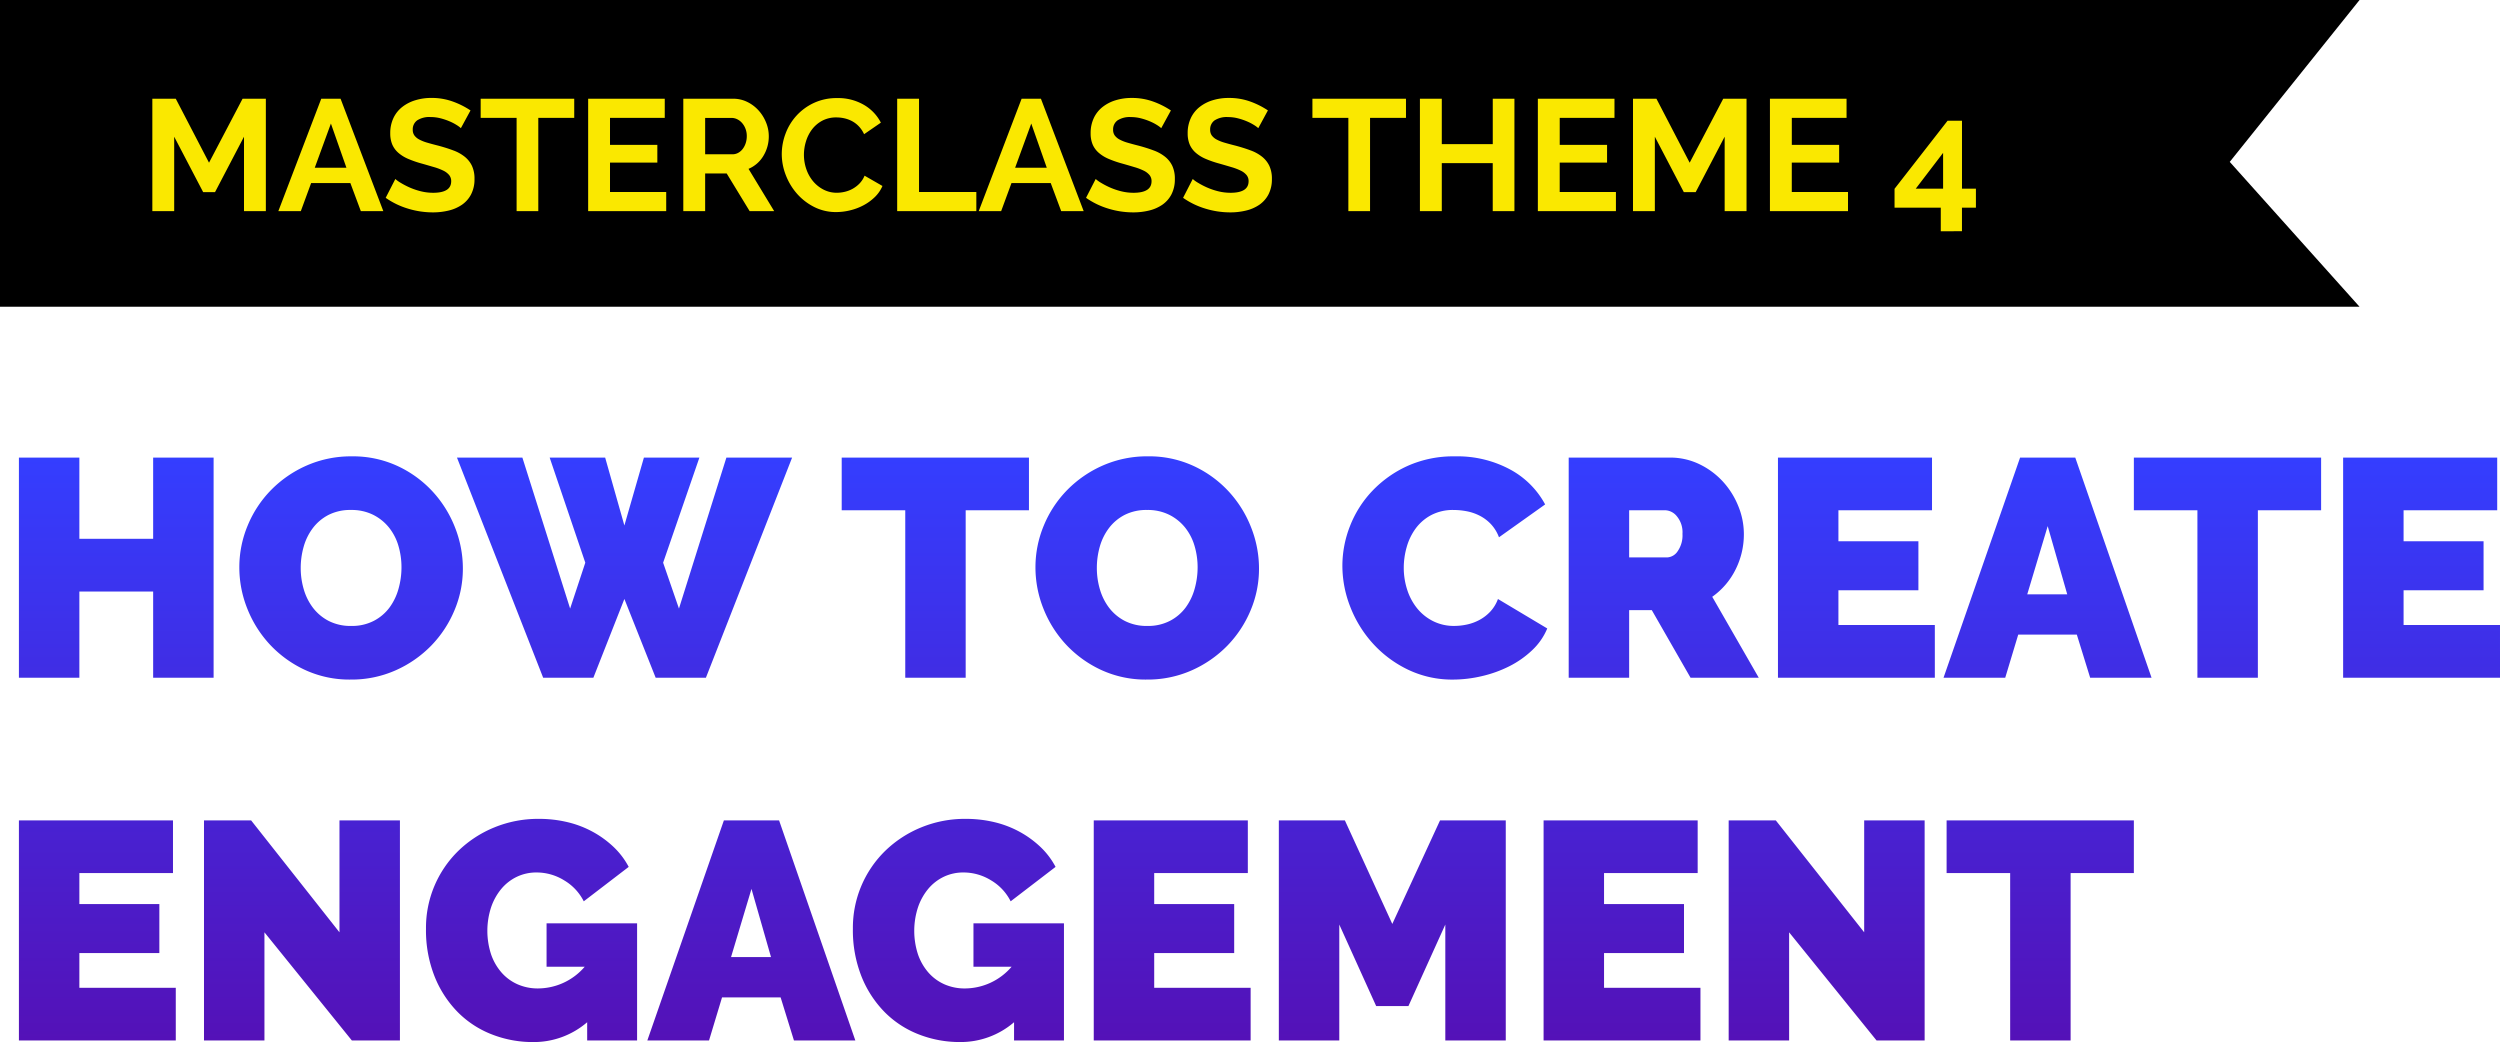
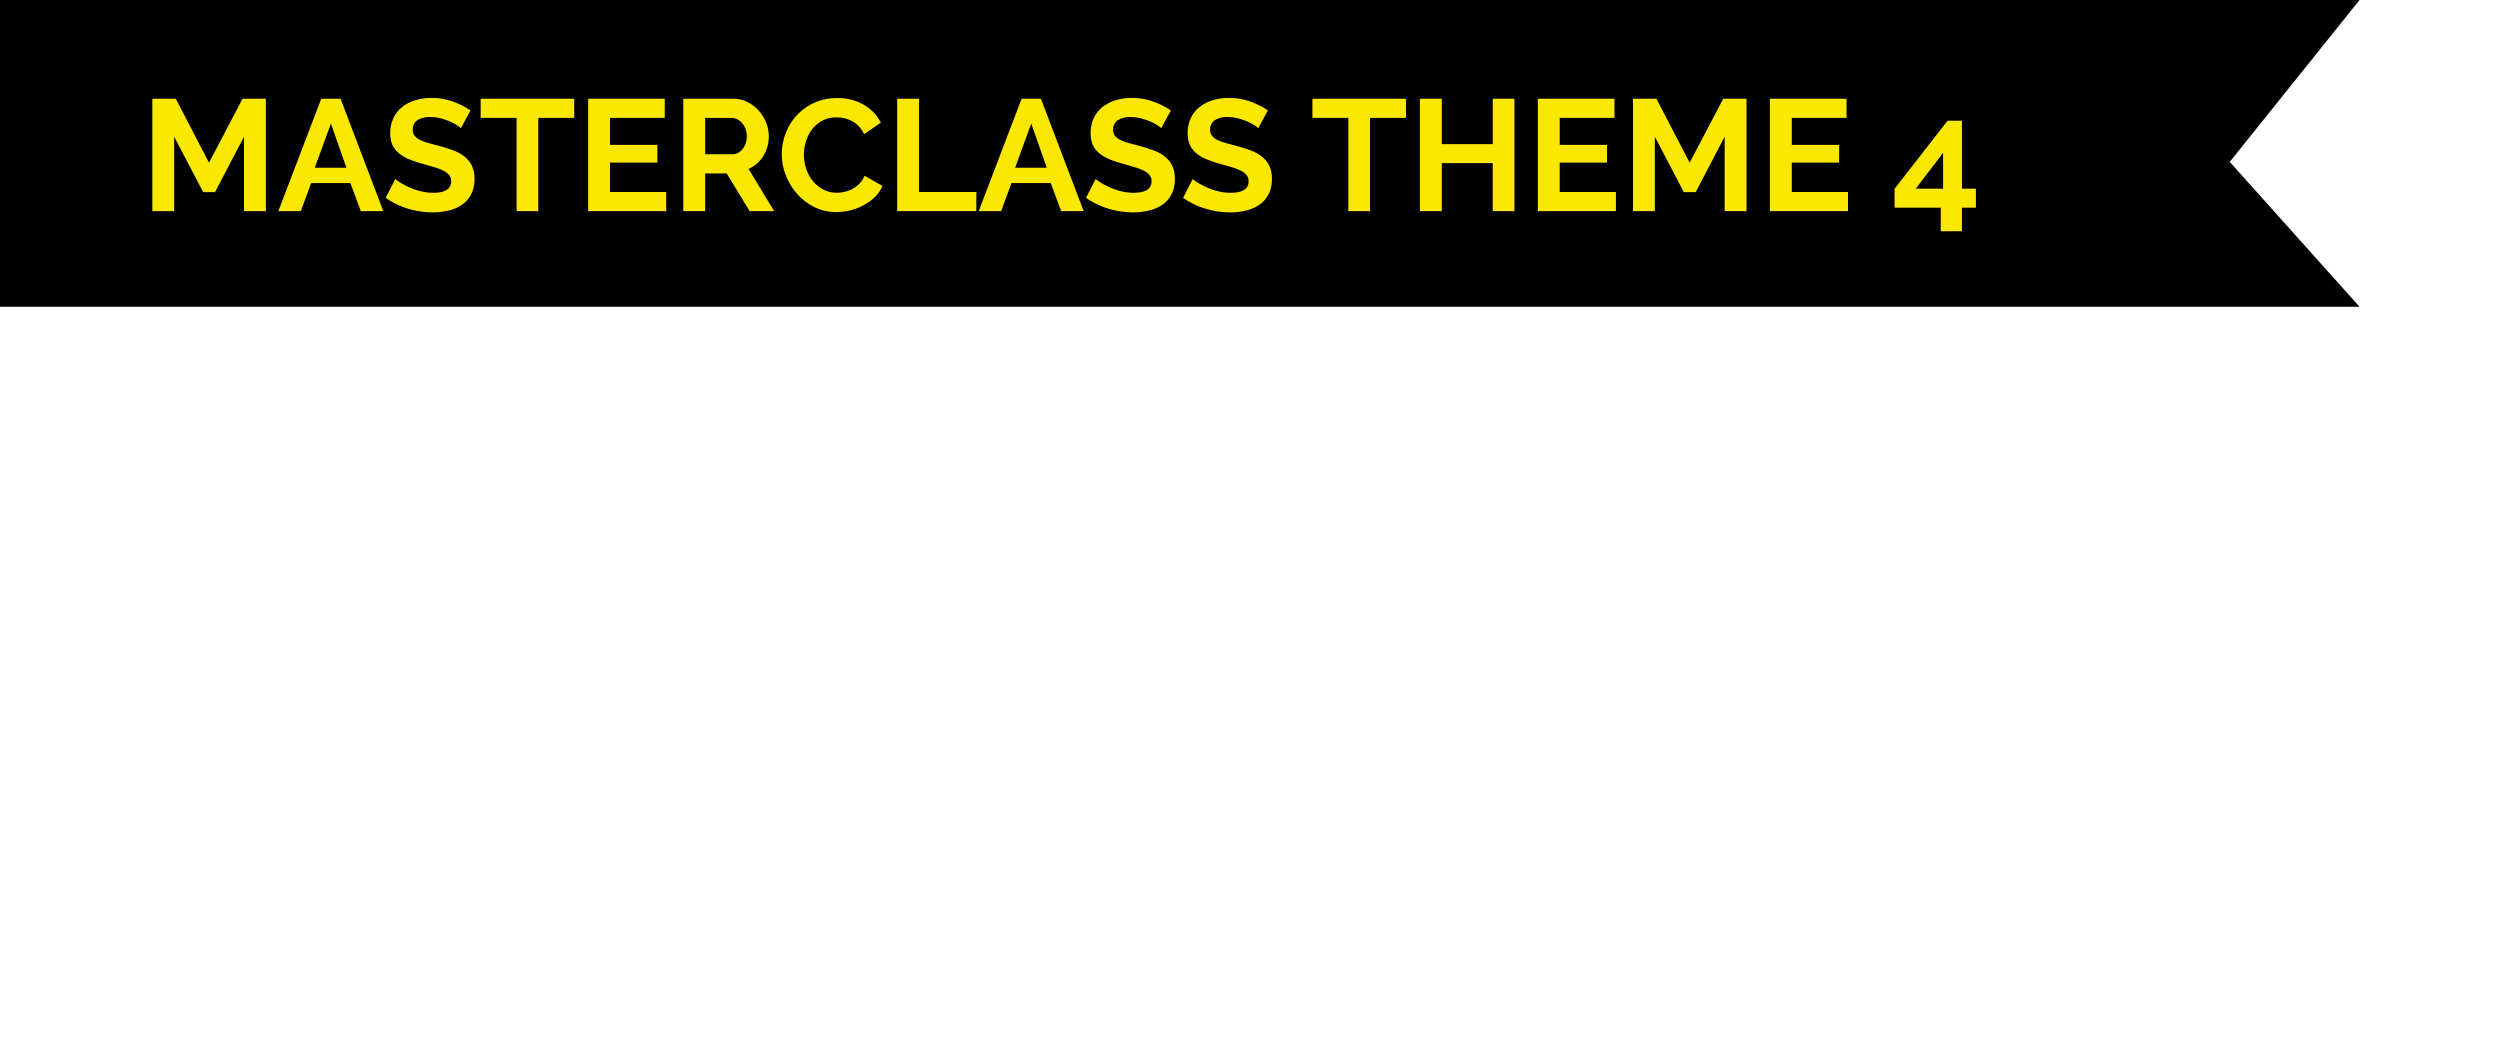
<svg xmlns="http://www.w3.org/2000/svg" width="379.008" height="157.977">
  <defs>
    <linearGradient id="a" x1=".5" x2=".5" y2="1" gradientUnits="objectBoundingBox">
      <stop offset="0" stop-color="#343eff" />
      <stop offset="1" stop-color="#60009c" />
    </linearGradient>
  </defs>
  <g data-name="Group 2334">
    <path data-name="Path 23332" d="M0 0h357.715l-19.678 24.542 19.678 21.963H0Z" />
    <path data-name="Path 29067" d="M36.991 32.006v-11.28l-4.392 8.4h-1.8l-4.392-8.4v11.28h-3.312v-17.04h3.552l5.04 9.7 5.088-9.7h3.528v17.04Zm11.712-17.04h2.928l6.48 17.04h-3.408l-1.584-4.248h-5.952l-1.56 4.248h-3.408Zm3.816 10.464-2.352-6.7-2.448 6.7Zm17.352-6a4.094 4.094 0 0 0-.612-.456 7.437 7.437 0 0 0-1.08-.568 9.3 9.3 0 0 0-1.38-.468 6.027 6.027 0 0 0-1.512-.192 3.391 3.391 0 0 0-2.04.5 1.668 1.668 0 0 0-.672 1.416 1.455 1.455 0 0 0 .252.876 2.178 2.178 0 0 0 .732.612 6.158 6.158 0 0 0 1.212.48q.732.216 1.692.456 1.248.336 2.268.72a6.145 6.145 0 0 1 1.728.96 3.964 3.964 0 0 1 1.092 1.38 4.575 4.575 0 0 1 .384 1.98 4.931 4.931 0 0 1-.516 2.34 4.335 4.335 0 0 1-1.392 1.58 6.05 6.05 0 0 1-2.016.876 10.116 10.116 0 0 1-2.388.276 12.827 12.827 0 0 1-3.792-.576 11.708 11.708 0 0 1-3.36-1.632l1.464-2.856a4.625 4.625 0 0 0 .78.564 11.922 11.922 0 0 0 1.332.7 10.363 10.363 0 0 0 1.7.588 7.7 7.7 0 0 0 1.92.24q2.736 0 2.736-1.752a1.437 1.437 0 0 0-.312-.936 2.646 2.646 0 0 0-.888-.672 8.5 8.5 0 0 0-1.392-.528q-.816-.24-1.824-.528a15.506 15.506 0 0 1-2.124-.732 5.584 5.584 0 0 1-1.5-.936 3.507 3.507 0 0 1-.9-1.248 4.323 4.323 0 0 1-.3-1.692 5.3 5.3 0 0 1 .48-2.3 4.657 4.657 0 0 1 1.332-1.68 6.034 6.034 0 0 1 1.98-1.02 8.182 8.182 0 0 1 2.424-.356 9.407 9.407 0 0 1 3.312.564 12.334 12.334 0 0 1 2.64 1.332Zm17.184-1.56h-5.448v14.136h-3.288V17.87h-5.448v-2.9h14.184Zm13.944 11.236v2.9H89.167v-17.04h11.612v2.9h-8.3v4.1h7.176v2.688h-7.176v4.452Zm2.592 2.9v-17.04h7.536a4.836 4.836 0 0 1 2.172.492 5.619 5.619 0 0 1 1.716 1.3 6.116 6.116 0 0 1 1.128 1.824 5.486 5.486 0 0 1 .408 2.052 5.666 5.666 0 0 1-.828 3.012 4.753 4.753 0 0 1-2.244 1.952l3.888 6.408h-3.72l-3.48-5.712h-3.264v5.712Zm3.312-8.616h4.152a1.752 1.752 0 0 0 .852-.216 2.179 2.179 0 0 0 .684-.588 2.932 2.932 0 0 0 .456-.876 3.394 3.394 0 0 0 .168-1.08 3.077 3.077 0 0 0-.192-1.1 2.881 2.881 0 0 0-.516-.876 2.334 2.334 0 0 0-.744-.576 1.932 1.932 0 0 0-.852-.2h-4.008Zm11.616-.024a8.825 8.825 0 0 1 .564-3.084 8.385 8.385 0 0 1 1.644-2.724 8.324 8.324 0 0 1 2.64-1.944 8.154 8.154 0 0 1 3.552-.744 7.745 7.745 0 0 1 4.068 1.036 6.591 6.591 0 0 1 2.556 2.688l-2.544 1.752a4.35 4.35 0 0 0-.816-1.212 4.082 4.082 0 0 0-1.032-.78 4.632 4.632 0 0 0-1.152-.42 5.464 5.464 0 0 0-1.176-.132 4.468 4.468 0 0 0-2.172.5 4.778 4.778 0 0 0-1.536 1.304 5.768 5.768 0 0 0-.924 1.824 6.9 6.9 0 0 0-.312 2.032 6.616 6.616 0 0 0 .36 2.172 5.781 5.781 0 0 0 1.02 1.836 5.1 5.1 0 0 0 1.584 1.272 4.333 4.333 0 0 0 2.028.48 5.335 5.335 0 0 0 1.2-.144 4.562 4.562 0 0 0 1.188-.456 4.5 4.5 0 0 0 1.044-.8 3.711 3.711 0 0 0 .768-1.188l2.712 1.56a5.122 5.122 0 0 1-1.164 1.688 7.49 7.49 0 0 1-1.7 1.236 8.7 8.7 0 0 1-2.028.768 8.877 8.877 0 0 1-2.112.264 7.259 7.259 0 0 1-3.34-.768 8.687 8.687 0 0 1-2.6-2 9.3 9.3 0 0 1-1.7-2.808 8.763 8.763 0 0 1-.62-3.208Zm17.496 8.64v-17.04h3.312v14.14h8.688v2.9Zm18.864-17.04h2.928l6.48 17.04h-3.408l-1.584-4.248h-5.952l-1.564 4.248h-3.4Zm3.816 10.464-2.352-6.7-2.448 6.7Zm17.352-6a4.094 4.094 0 0 0-.612-.456 7.437 7.437 0 0 0-1.08-.564 9.3 9.3 0 0 0-1.38-.468 6.027 6.027 0 0 0-1.512-.192 3.391 3.391 0 0 0-2.04.5 1.668 1.668 0 0 0-.672 1.416 1.455 1.455 0 0 0 .252.876 2.178 2.178 0 0 0 .732.612 6.158 6.158 0 0 0 1.212.48q.732.216 1.692.456 1.248.336 2.268.72a6.145 6.145 0 0 1 1.728.96 3.964 3.964 0 0 1 1.092 1.38 4.575 4.575 0 0 1 .384 1.98 4.931 4.931 0 0 1-.516 2.34 4.335 4.335 0 0 1-1.392 1.576 6.05 6.05 0 0 1-2.016.876 10.116 10.116 0 0 1-2.388.276 12.827 12.827 0 0 1-3.792-.576 11.708 11.708 0 0 1-3.36-1.632l1.464-2.856a4.625 4.625 0 0 0 .78.564 11.922 11.922 0 0 0 1.332.7 10.363 10.363 0 0 0 1.7.588 7.7 7.7 0 0 0 1.92.24q2.736 0 2.736-1.752a1.437 1.437 0 0 0-.312-.936 2.646 2.646 0 0 0-.888-.672 8.5 8.5 0 0 0-1.392-.528q-.808-.244-1.82-.532a15.507 15.507 0 0 1-2.124-.732 5.584 5.584 0 0 1-1.5-.936 3.508 3.508 0 0 1-.9-1.248 4.323 4.323 0 0 1-.3-1.692 5.3 5.3 0 0 1 .48-2.3 4.657 4.657 0 0 1 1.332-1.68 6.034 6.034 0 0 1 1.98-1.02 8.182 8.182 0 0 1 2.424-.348 9.407 9.407 0 0 1 3.312.564 12.334 12.334 0 0 1 2.64 1.332Zm14.712 0a4.094 4.094 0 0 0-.612-.456 7.437 7.437 0 0 0-1.08-.564 9.3 9.3 0 0 0-1.38-.468 6.027 6.027 0 0 0-1.512-.192 3.391 3.391 0 0 0-2.04.5 1.668 1.668 0 0 0-.672 1.416 1.455 1.455 0 0 0 .252.876 2.178 2.178 0 0 0 .732.612 6.158 6.158 0 0 0 1.212.48q.732.216 1.692.456 1.248.336 2.268.72a6.145 6.145 0 0 1 1.728.96 3.964 3.964 0 0 1 1.092 1.38 4.575 4.575 0 0 1 .384 1.98 4.931 4.931 0 0 1-.516 2.34 4.335 4.335 0 0 1-1.392 1.576 6.05 6.05 0 0 1-2.016.876 10.116 10.116 0 0 1-2.388.276 12.827 12.827 0 0 1-3.792-.576 11.708 11.708 0 0 1-3.36-1.632l1.464-2.856a4.625 4.625 0 0 0 .78.564 11.923 11.923 0 0 0 1.332.7 10.363 10.363 0 0 0 1.7.588 7.7 7.7 0 0 0 1.92.24q2.736 0 2.736-1.752a1.437 1.437 0 0 0-.312-.936 2.646 2.646 0 0 0-.888-.672 8.5 8.5 0 0 0-1.392-.528q-.812-.244-1.82-.532a15.507 15.507 0 0 1-2.124-.732 5.584 5.584 0 0 1-1.5-.936 3.508 3.508 0 0 1-.9-1.248 4.323 4.323 0 0 1-.3-1.692 5.3 5.3 0 0 1 .48-2.3 4.657 4.657 0 0 1 1.332-1.68 6.034 6.034 0 0 1 1.98-1.02 8.182 8.182 0 0 1 2.424-.348 9.407 9.407 0 0 1 3.308.556 12.334 12.334 0 0 1 2.64 1.332Zm22.392-1.56h-5.448v14.136h-3.288V17.87h-5.448v-2.9h14.184Zm16.44-2.9v17.036h-3.288v-7.272h-7.724v7.272h-3.316v-17.04h3.316v6.888h7.728v-6.888Zm15.388 14.136v2.9h-11.836v-17.04h11.616v2.9h-8.3v4.1h7.176v2.688h-7.18v4.452Zm16.484 2.9v-11.28l-4.392 8.4h-1.8l-4.392-8.4v11.28h-3.312v-17.04h3.552l5.04 9.7 5.088-9.7h3.532v17.04Zm18.7-2.9v2.9h-11.836v-17.04h11.616v2.9h-8.3v4.1h7.176v2.688h-7.18v4.452Zm14.064 5.952v-3.58h-7.008v-2.856l8.04-10.32h2.184v10.3h2.112v2.88h-2.116v3.572Zm-3.792-6.456h4.144v-5.428Z" fill="#fae800" />
-     <path data-name="Path 29076" d="M32.383-33.37V0h-9.165v-13.066H12.032V0H2.867v-33.37h9.165v12.314h11.186V-33.37ZM53.157.282a16.051 16.051 0 0 1-6.909-1.457 17.094 17.094 0 0 1-5.311-3.83 17.356 17.356 0 0 1-3.431-5.429 16.811 16.811 0 0 1-1.222-6.3 16.384 16.384 0 0 1 1.269-6.345 16.848 16.848 0 0 1 3.547-5.379 17.3 17.3 0 0 1 5.4-3.713 16.675 16.675 0 0 1 6.839-1.387 16.051 16.051 0 0 1 6.915 1.458 16.909 16.909 0 0 1 5.311 3.854 17.293 17.293 0 0 1 3.408 5.446 16.979 16.979 0 0 1 1.2 6.251 16.212 16.212 0 0 1-1.273 6.327 17.12 17.12 0 0 1-3.525 5.358A17.339 17.339 0 0 1 60-1.128a16.436 16.436 0 0 1-6.843 1.41Zm-7.567-16.92a11.359 11.359 0 0 0 .47 3.267 8.549 8.549 0 0 0 1.41 2.8A7.123 7.123 0 0 0 49.843-8.6a7.243 7.243 0 0 0 3.408.752 7.2 7.2 0 0 0 3.431-.776 6.947 6.947 0 0 0 2.374-2.021 8.7 8.7 0 0 0 1.363-2.844 12 12 0 0 0 .447-3.243A11.359 11.359 0 0 0 60.4-20a8.048 8.048 0 0 0-1.434-2.773 7.239 7.239 0 0 0-2.4-1.927 7.326 7.326 0 0 0-3.36-.729 7.243 7.243 0 0 0-3.408.752 7.006 7.006 0 0 0-2.374 2 8.469 8.469 0 0 0-1.387 2.82 11.744 11.744 0 0 0-.447 3.219ZM83.331-33.37h8.413l2.914 10.293 2.961-10.293h8.413l-5.5 15.933 2.4 6.956 7.191-22.889h9.964L107.019 0H99.4l-4.742-11.938L89.958 0h-7.614L69.278-33.37h9.917l7.238 22.889 2.3-6.956Zm72.662 7.99H146.4V0h-9.16v-25.38h-9.635v-7.99h28.388ZM173.853.282a16.051 16.051 0 0 1-6.909-1.457 17.094 17.094 0 0 1-5.311-3.83 17.355 17.355 0 0 1-3.431-5.429 16.811 16.811 0 0 1-1.222-6.3 16.384 16.384 0 0 1 1.269-6.345 16.848 16.848 0 0 1 3.549-5.382 17.3 17.3 0 0 1 5.4-3.713 16.675 16.675 0 0 1 6.839-1.387 16.051 16.051 0 0 1 6.913 1.461 16.909 16.909 0 0 1 5.311 3.854 17.293 17.293 0 0 1 3.408 5.452 16.979 16.979 0 0 1 1.2 6.251 16.212 16.212 0 0 1-1.269 6.322 17.12 17.12 0 0 1-3.525 5.358 17.339 17.339 0 0 1-5.382 3.737 16.436 16.436 0 0 1-6.84 1.408Zm-7.567-16.92a11.358 11.358 0 0 0 .47 3.267 8.55 8.55 0 0 0 1.41 2.8A7.123 7.123 0 0 0 170.54-8.6a7.243 7.243 0 0 0 3.407.752 7.2 7.2 0 0 0 3.431-.776 6.947 6.947 0 0 0 2.374-2.021 8.7 8.7 0 0 0 1.363-2.844 12 12 0 0 0 .447-3.243 11.358 11.358 0 0 0-.47-3.267 8.048 8.048 0 0 0-1.434-2.773 7.239 7.239 0 0 0-2.4-1.927 7.326 7.326 0 0 0-3.361-.729 7.243 7.243 0 0 0-3.408.752 7.006 7.006 0 0 0-2.373 2 8.469 8.469 0 0 0-1.387 2.82 11.744 11.744 0 0 0-.443 3.218Zm37.224-.329a16.473 16.473 0 0 1 1.152-6.016 16.336 16.336 0 0 1 3.361-5.311 17.129 17.129 0 0 1 5.357-3.806 16.942 16.942 0 0 1 7.191-1.457 16.829 16.829 0 0 1 8.389 2 13.013 13.013 0 0 1 5.288 5.288l-7 4.982A5.9 5.9 0 0 0 226-23.312a6.327 6.327 0 0 0-1.715-1.269 7.348 7.348 0 0 0-1.951-.658 10.661 10.661 0 0 0-1.951-.188 7.062 7.062 0 0 0-3.408.775 7.012 7.012 0 0 0-2.35 2.021 8.73 8.73 0 0 0-1.363 2.82 11.414 11.414 0 0 0-.447 3.125 10.773 10.773 0 0 0 .517 3.337 8.7 8.7 0 0 0 1.5 2.82 7.355 7.355 0 0 0 2.42 1.95 7 7 0 0 0 3.219.729 9.184 9.184 0 0 0 1.927-.212 7.166 7.166 0 0 0 1.9-.7 6.425 6.425 0 0 0 1.645-1.269 5.625 5.625 0 0 0 1.152-1.9l7.473 4.465a9.51 9.51 0 0 1-2.279 3.29 14.469 14.469 0 0 1-3.478 2.444 18.439 18.439 0 0 1-4.183 1.5 19.242 19.242 0 0 1-4.348.517A15.464 15.464 0 0 1 213.5-1.2a17.224 17.224 0 0 1-5.311-3.924 17.856 17.856 0 0 1-3.454-5.546 17.052 17.052 0 0 1-1.225-6.297ZM237.82 0v-33.37h15.322a10.138 10.138 0 0 1 4.512 1.01 11.712 11.712 0 0 1 3.549 2.632 12.292 12.292 0 0 1 2.326 3.713 11.138 11.138 0 0 1 .846 4.207 11.879 11.879 0 0 1-1.269 5.428 11.068 11.068 0 0 1-3.525 4.113L266.631 0h-10.34l-5.875-10.246h-3.431V0Zm9.165-18.236h5.781a2.028 2.028 0 0 0 1.574-.94 4.207 4.207 0 0 0 .729-2.632 3.78 3.78 0 0 0-.846-2.656 2.371 2.371 0 0 0-1.692-.917h-5.546ZM293.327-7.99V0h-23.782v-33.37H292.9v7.99h-14.19v4.7h12.126v7.426H278.71v5.264Zm12.925-25.38h8.366L326.18 0h-9.306l-2.021-6.533h-8.883L304 0h-9.353Zm7.148 20.727-2.961-10.34-3.1 10.34Zm38.489-12.737H342.3V0h-9.165v-25.38H323.5v-7.99h28.388Zm27.119 17.39V0h-23.782v-33.37h23.359v7.99h-14.194v4.7h12.126v7.426h-12.126v5.264Zm-352.359 55V55H2.867V21.63h23.359v7.99H12.032v4.7h12.126v7.426H12.032v5.264Zm13.442-8.41V55h-9.165V21.63h7.144L51.465 38.6V21.63h9.165V55h-7.285Zm48.927 13.63a12.4 12.4 0 0 1-8.225 3.008 16.967 16.967 0 0 1-6.2-1.152 14.825 14.825 0 0 1-5.17-3.361 16.325 16.325 0 0 1-3.525-5.4 19 19 0 0 1-1.316-7.285 16.285 16.285 0 0 1 4.935-11.82 17.1 17.1 0 0 1 5.428-3.525 17.474 17.474 0 0 1 6.741-1.295 18.57 18.57 0 0 1 4.324.493 15.392 15.392 0 0 1 3.83 1.457 15.09 15.09 0 0 1 3.173 2.3 11.674 11.674 0 0 1 2.3 3.031L88.5 33.9a7.684 7.684 0 0 0-2.961-3.172 7.931 7.931 0 0 0-4.183-1.2 6.827 6.827 0 0 0-3.008.658A7.031 7.031 0 0 0 76 32.017a8.784 8.784 0 0 0-1.551 2.8 11.519 11.519 0 0 0 0 7.12 8.308 8.308 0 0 0 1.575 2.75 7.008 7.008 0 0 0 2.421 1.786 7.589 7.589 0 0 0 3.149.635 9.369 9.369 0 0 0 7.05-3.29h-5.783v-6.58h13.724V55h-7.567Zm20.727-30.6h8.366L129.673 55h-9.306l-2.021-6.533h-8.883L107.489 55h-9.353Zm7.144 20.727-2.961-10.34-3.1 10.34Zm36.848 9.87a12.4 12.4 0 0 1-8.225 3.008 16.967 16.967 0 0 1-6.2-1.152 14.825 14.825 0 0 1-5.17-3.361 16.325 16.325 0 0 1-3.525-5.4 19 19 0 0 1-1.316-7.285 16.285 16.285 0 0 1 4.935-11.82 17.1 17.1 0 0 1 5.428-3.525A17.474 17.474 0 0 1 146.4 21.4a18.57 18.57 0 0 1 4.324.493 15.393 15.393 0 0 1 3.831 1.457 15.09 15.09 0 0 1 3.173 2.3 11.675 11.675 0 0 1 2.3 3.031L153.22 33.9a7.684 7.684 0 0 0-2.961-3.172 7.931 7.931 0 0 0-4.183-1.2 6.827 6.827 0 0 0-3.008.658 7.031 7.031 0 0 0-2.35 1.833 8.784 8.784 0 0 0-1.551 2.8 11.519 11.519 0 0 0 0 7.12 8.308 8.308 0 0 0 1.574 2.75 7.008 7.008 0 0 0 2.421 1.786 7.589 7.589 0 0 0 3.149.635 9.369 9.369 0 0 0 7.05-3.29h-5.781v-6.58h13.72V55h-7.567ZM189.6 47.01V55h-23.784V21.63h23.359v7.99h-14.194v4.7h12.126v7.426h-12.126v5.264ZM219.114 55V37.422l-5.593 12.361h-4.888l-5.593-12.361V55h-9.165V21.63h10.011l7.191 15.7 7.238-15.7h9.964V55Zm38.681-7.99V55h-23.782V21.63h23.359v7.99h-14.194v4.7H255.3v7.426h-12.122v5.264Zm13.442-8.41V55h-9.165V21.63h7.144l13.4 16.967V21.63h9.165V55h-7.285Zm52.263-8.98h-9.588V55h-9.165V29.62h-9.635v-7.99H323.5Z" transform="translate(0 102.742)" fill="url(#a)" />
  </g>
</svg>